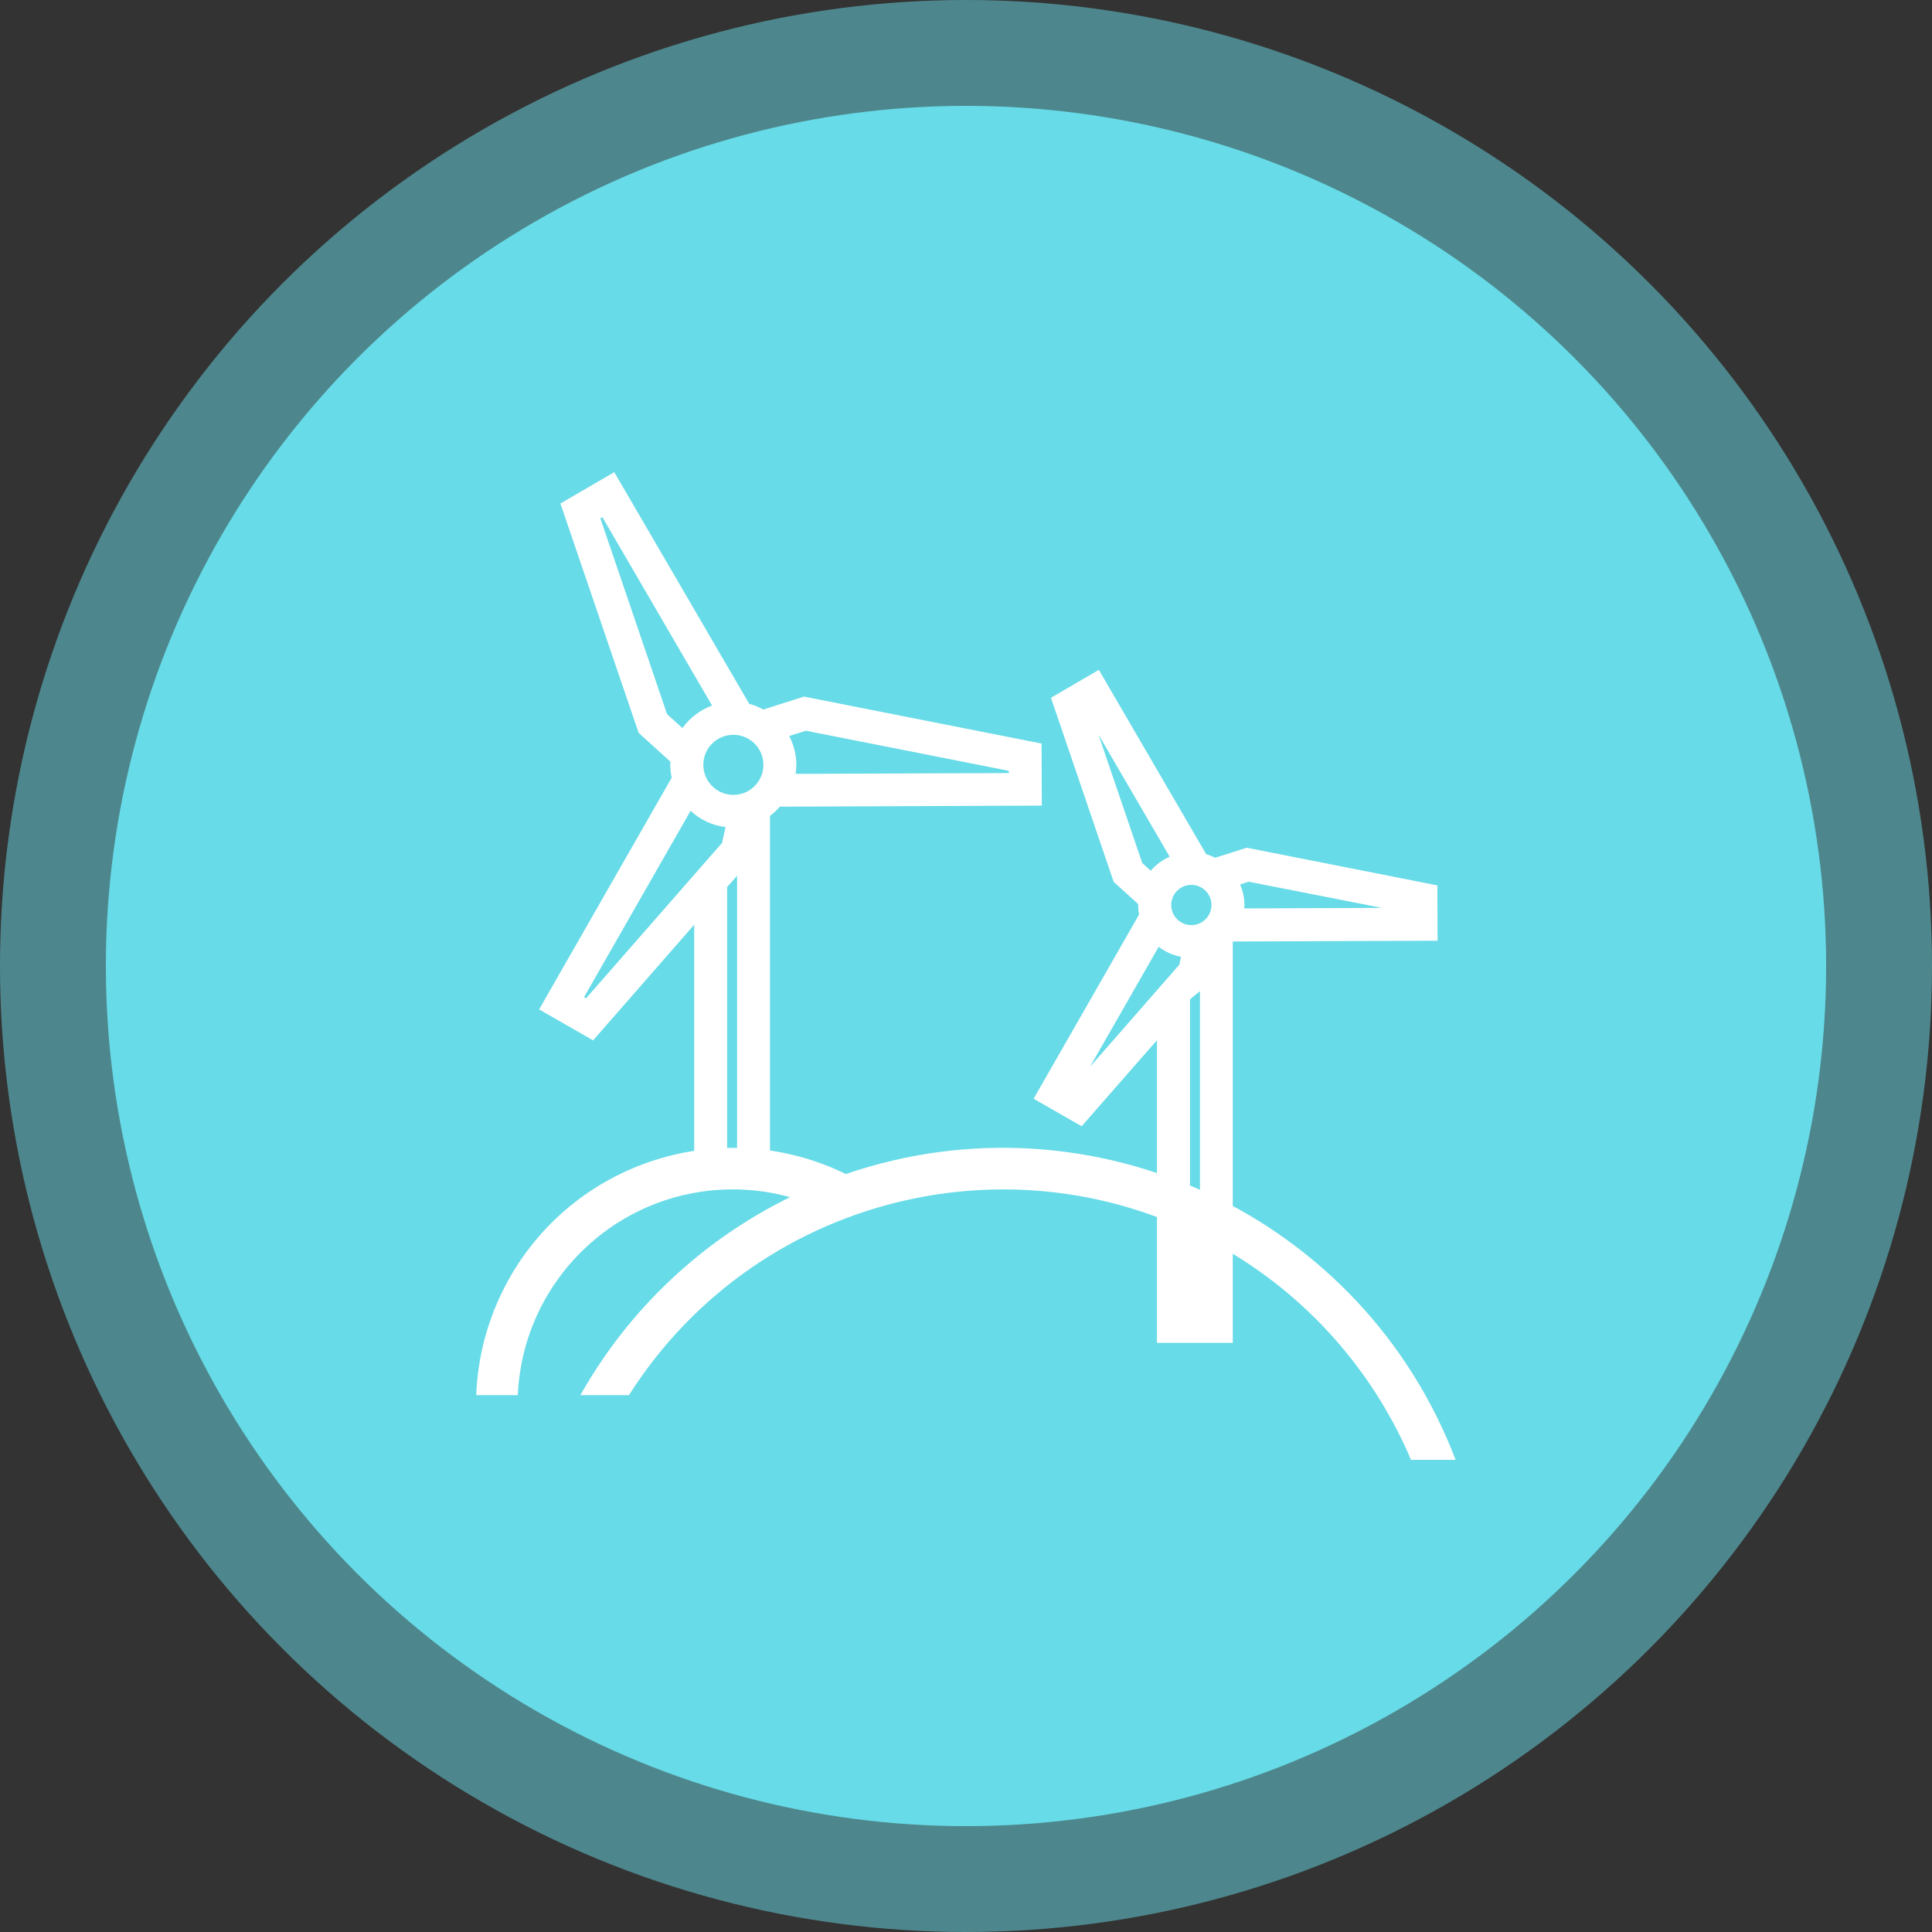
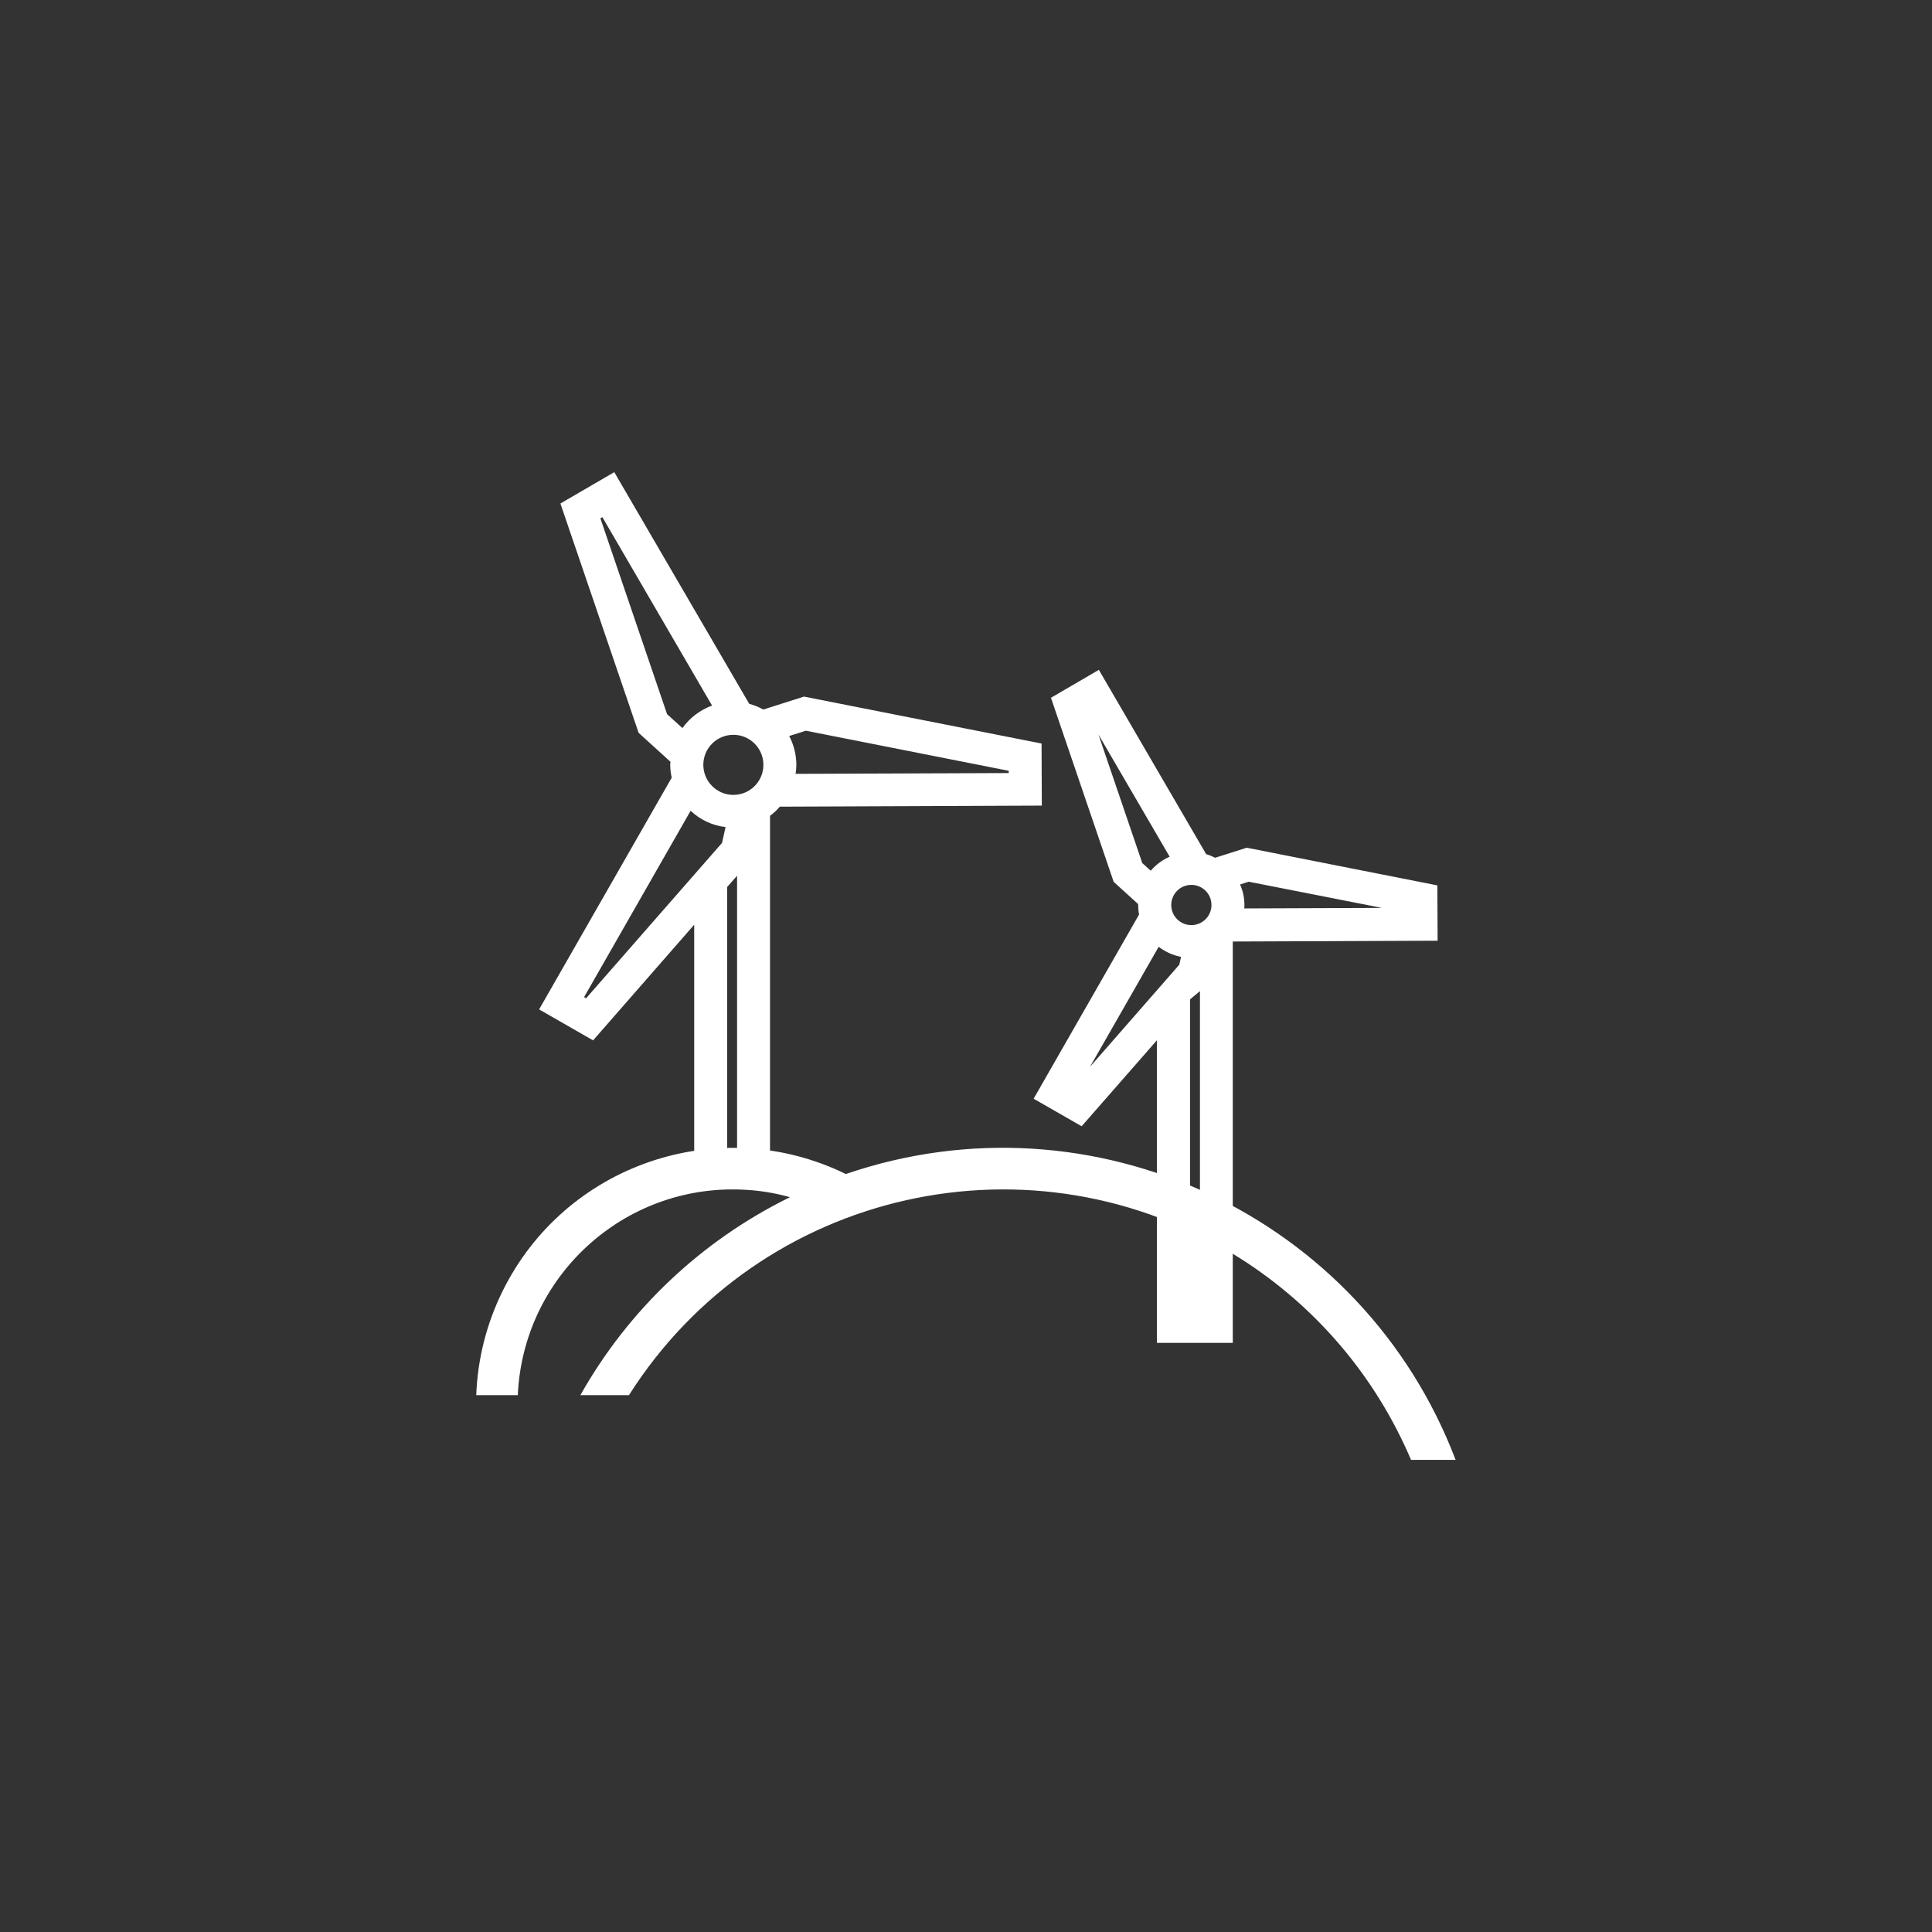
<svg xmlns="http://www.w3.org/2000/svg" id="Calque_1" viewBox="0 0 146 146">
  <rect x="0" y="0" width="146" height="146" fill="#333333" stroke="none" />
  <g opacity=".5">
-     <circle cx="73" cy="73" r="73" fill="#67dbe7" />
-   </g>
-   <circle cx="73" cy="73" r="65" fill="#67dbe7" />
+     </g>
  <g id="Groupe_1382">
    <path id="Tracé_1656" d="m110,110.32c-7.03-18.44-27.41-27.99-46.08-21.6-9.63-4.71-21.26-.72-25.97,8.91-1.19,2.43-1.86,5.09-1.96,7.8h3.14c.4-8.97,7.99-15.93,16.97-15.53,1.22.05,2.42.24,3.6.57-6.67,3.27-12.2,8.49-15.84,14.96h3.67c9.91-15.61,30.59-20.24,46.2-10.33,5.75,3.65,10.24,8.96,12.9,15.22h3.38Z" fill="#fff" />
    <path d="m78.72,56.19l-17.87-3.53-.09-.02-3.08.98c-.33-.19-.69-.33-1.06-.43l-10.2-17.51-4.07,2.37,5.91,17.33,2.41,2.19c-.01.07-.02.15-.02.23,0,.33.04.65.11.97l-10.02,17.51,4.08,2.34,7.64-8.74v19.1h2.49s0-21.95,0-21.95l.75-.85v22.8h2.49s0-27.33,0-27.33c.27-.2.52-.43.74-.69l19.8-.08-.02-4.71Zm-28.31-2.22l-5.04-14.8.15-.09,8.29,14.24c-.9.33-1.68.92-2.24,1.7l-1.16-1.05Zm4.17,9.71l-10.29,11.76-.15-.09,8.05-14.08c.72.68,1.65,1.12,2.64,1.23l-.26,1.17Zm.84-3.61h0c-1.25,0-2.27-1.02-2.27-2.27,0-1.26,1.02-2.27,2.27-2.27,1.26,0,2.27,1.02,2.27,2.27,0,1.26-1.02,2.27-2.27,2.27Zm20.82-1.65l-16.12.06c.04-.22.06-.45.06-.68,0-.76-.19-1.51-.54-2.18h0l1.26-.4,15.33,3.03v.18Z" fill="#fff" />
-     <rect x="54.95" y="88.99" width=".75" height="0" fill="#fff" />
    <path d="m108.63,66.91l-14.32-2.83-.09-.02-2.39.76c-.22-.11-.44-.2-.68-.27l-8.11-13.93-3.62,2.11,4.74,13.91,1.85,1.68v.07c0,.24.02.48.07.72l-7.97,13.92,3.63,2.08,5.69-6.5v22.87h5.73v-30.33l15.48-.06-.02-4.19Zm-25.62-11.4l5.38,9.23c-.55.24-1.04.61-1.43,1.06l-.64-.58-3.31-9.71Zm6.12,17.38l-6.76,7.73,5.19-9.07c.5.38,1.08.64,1.69.76l-.13.58Zm1.55,18.35l-.75-.91v-14.81l.75-.62v16.34Zm-.65-21.33c-.84,0-1.52-.68-1.52-1.52s.68-1.52,1.52-1.52,1.52.68,1.52,1.52c0,.84-.68,1.52-1.52,1.52Zm4-1.25c0-.09.01-.18.01-.27,0-.53-.11-1.06-.33-1.55l.65-.21,10.07,1.98-10.41.04Z" fill="#fff" />
  </g>
</svg>